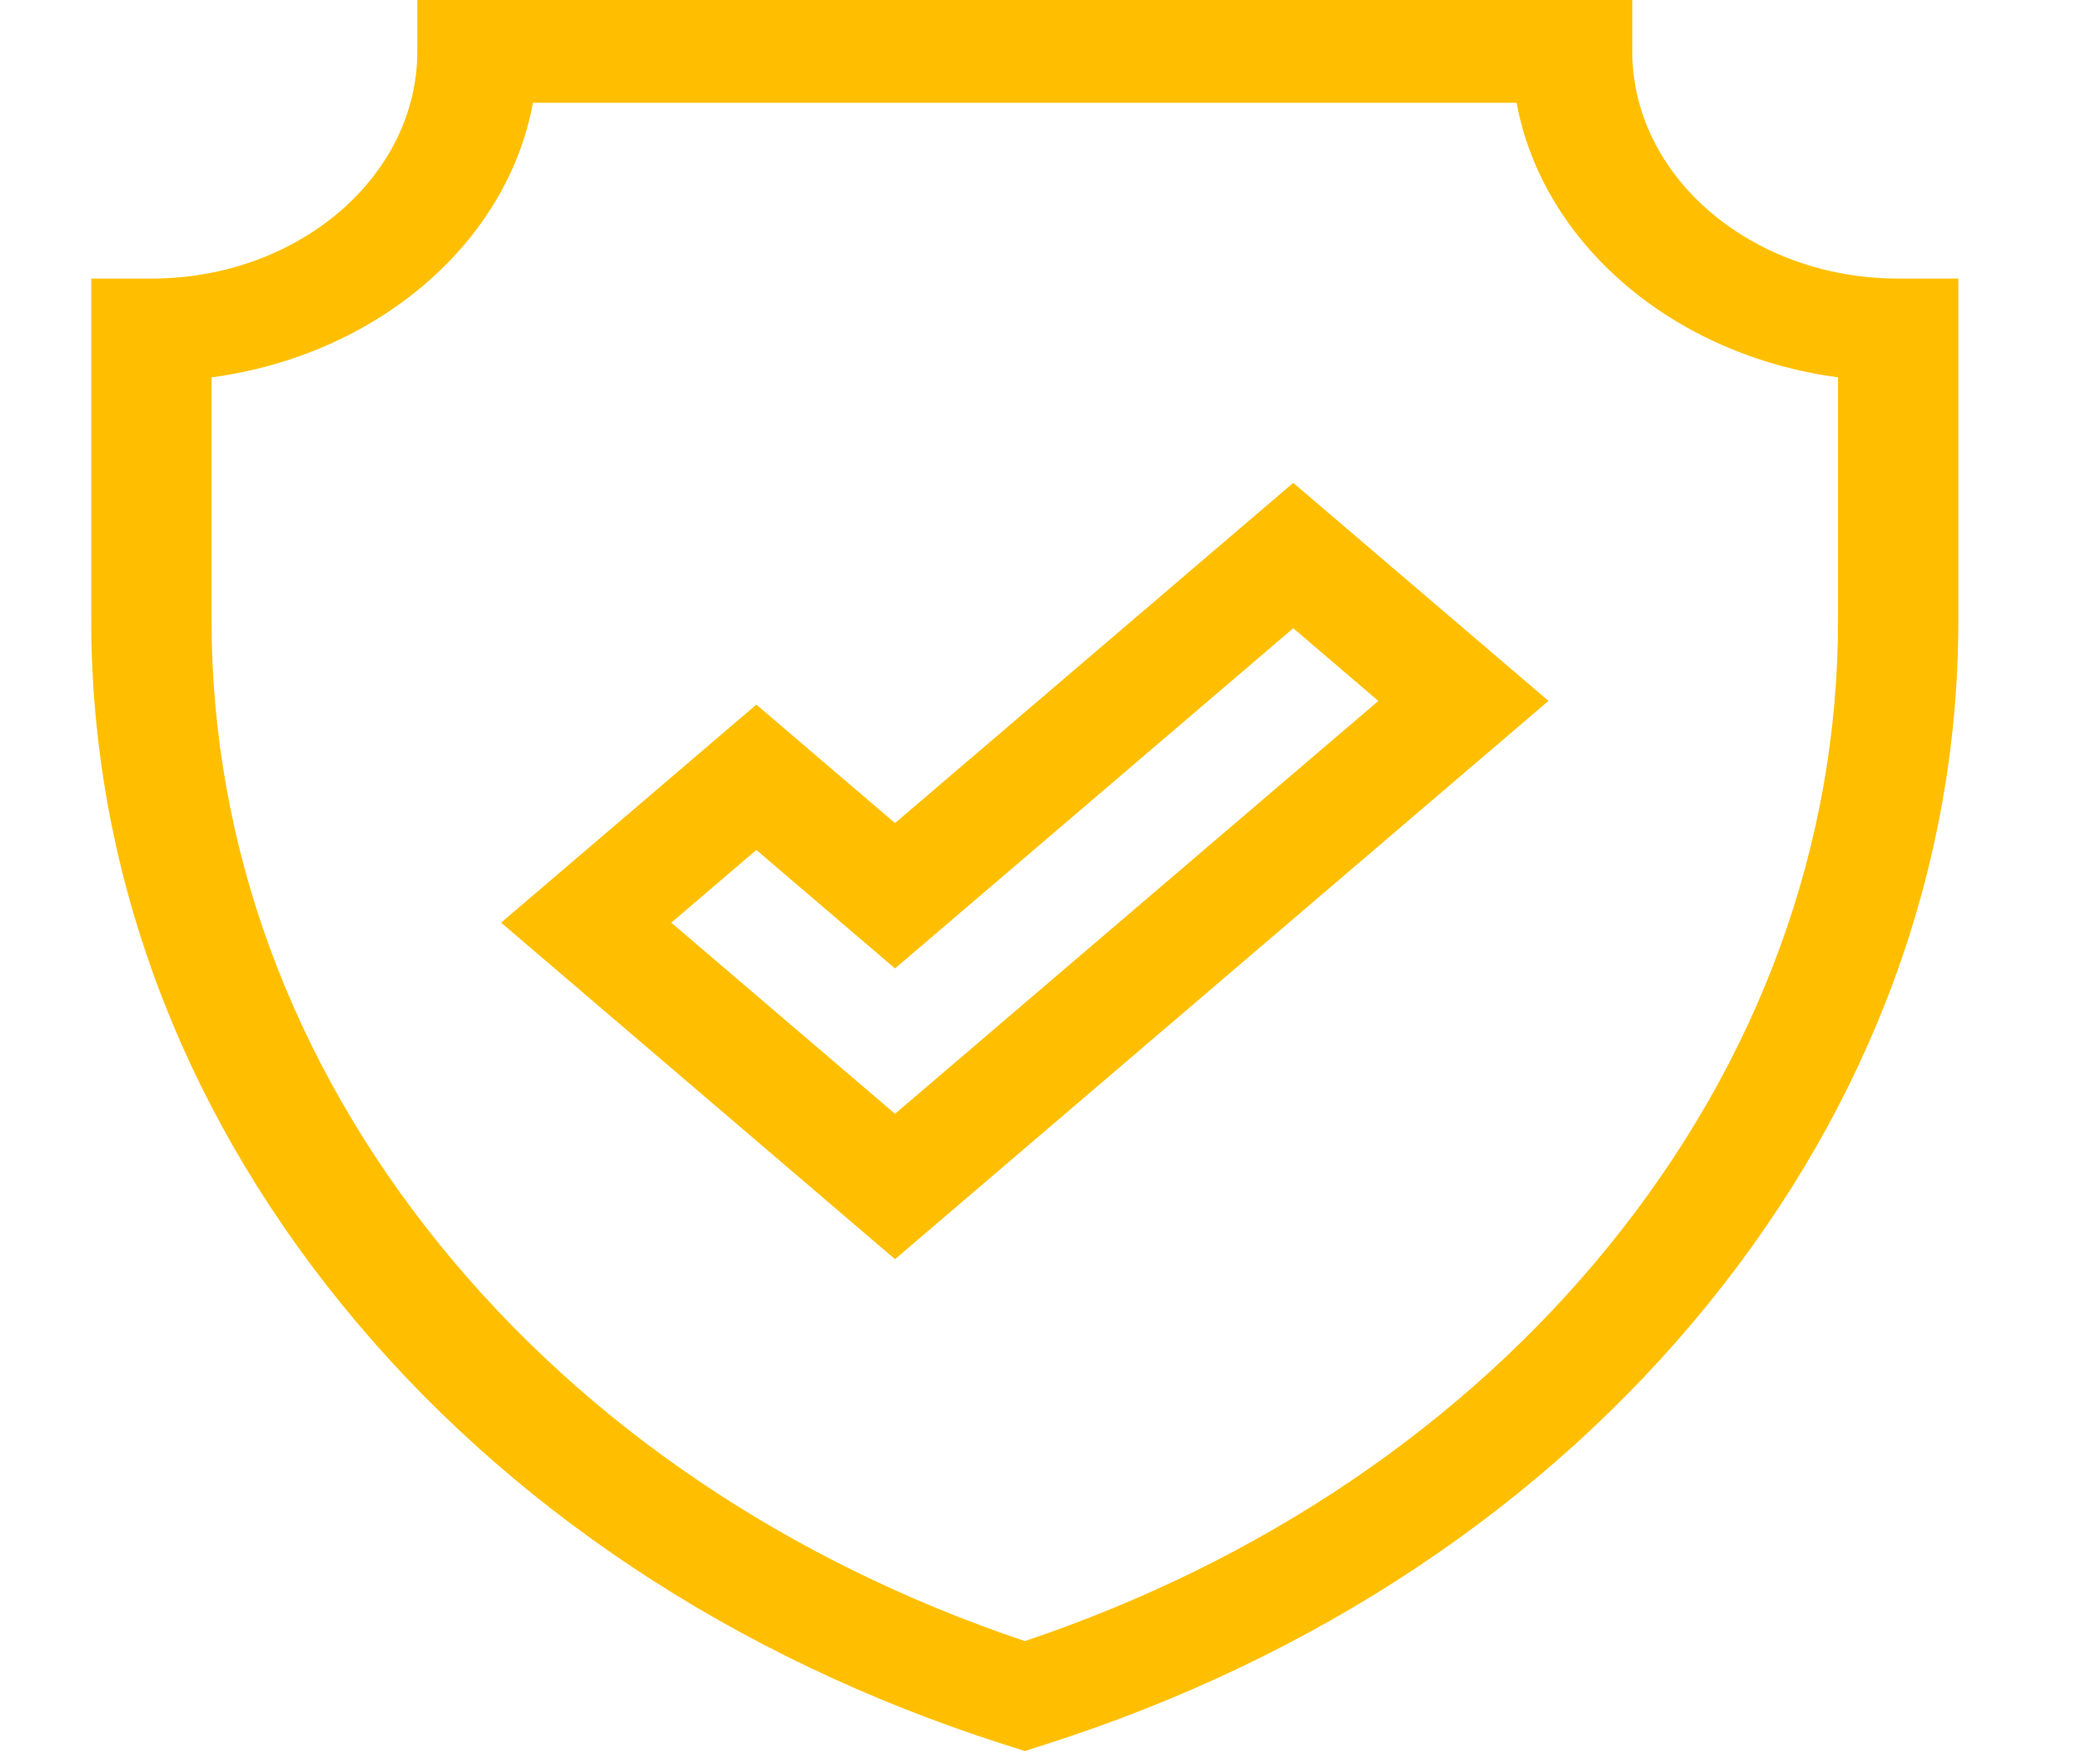
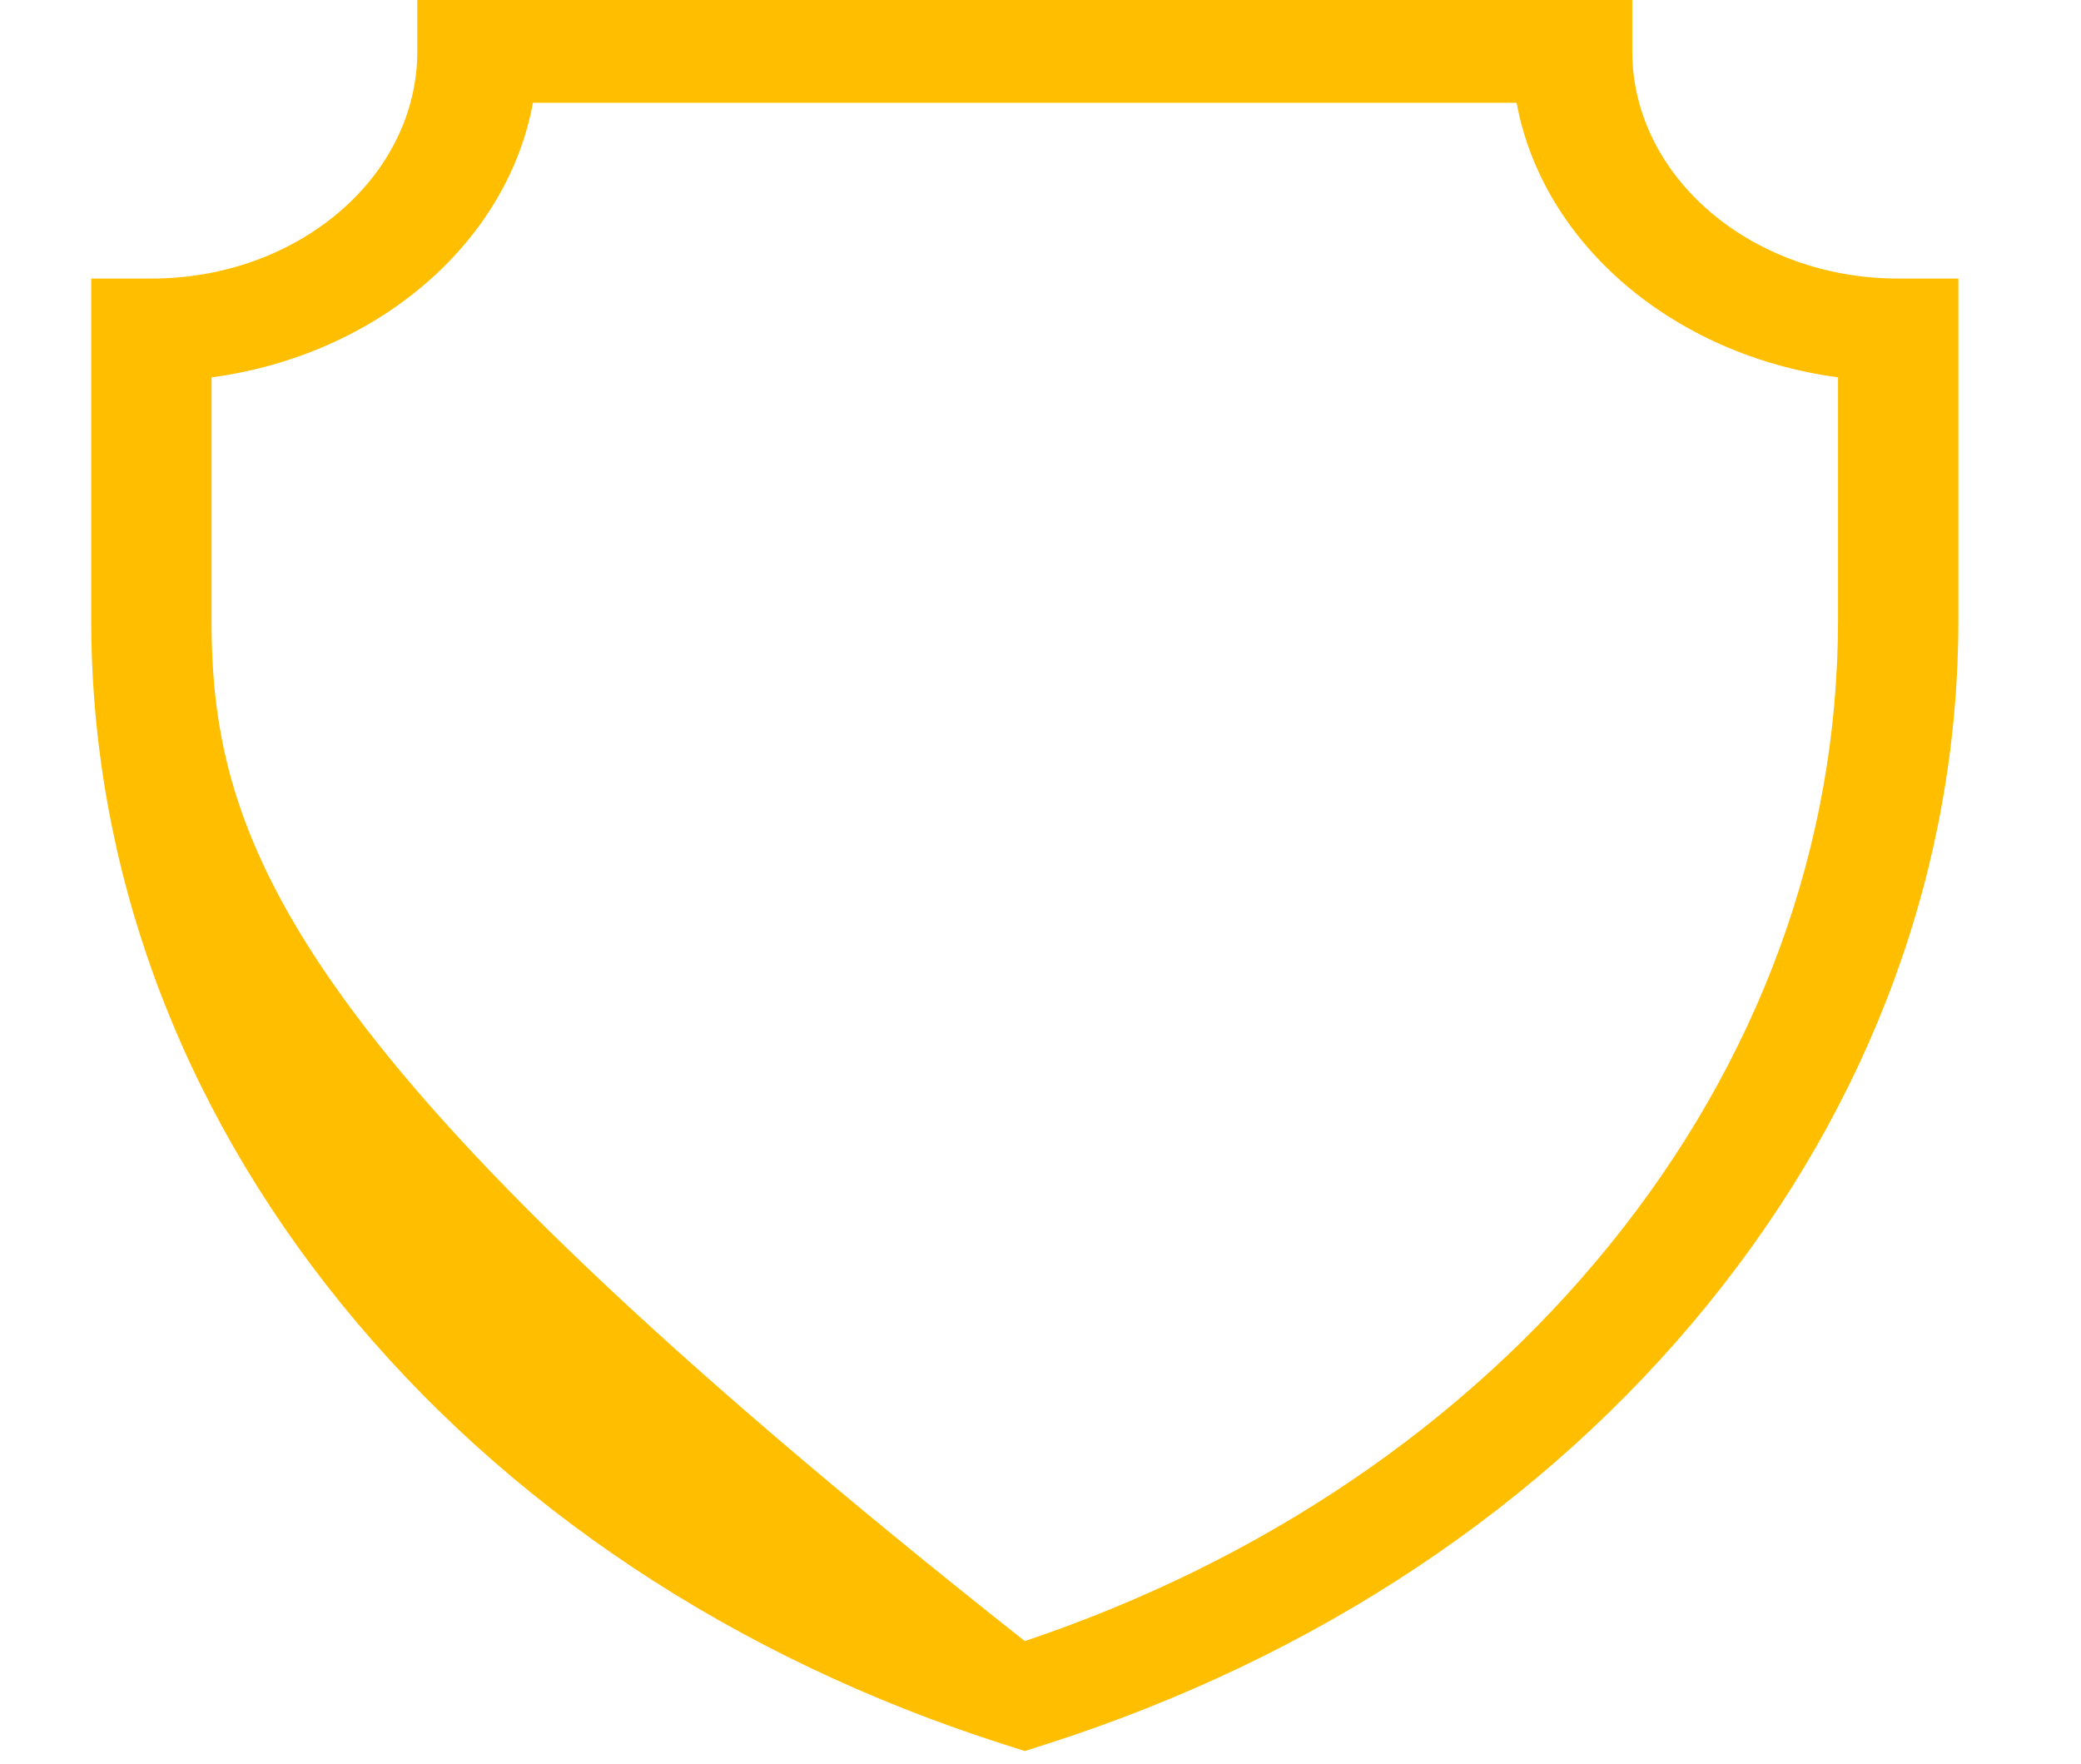
<svg xmlns="http://www.w3.org/2000/svg" width="59" height="50" viewBox="0 0 59 50" fill="none">
  <g clip-path="url(#clip0_926_2051)">
-     <path d="M53.817 7.897C49.66 7.897 46.278 5.008 46.278 1.457V6.10352e-05H11.831V1.457C11.831 5.008 8.449 7.897 4.293 7.897H2.587V17.587C2.587 24.549 5.042 31.254 9.688 36.975C14.333 42.697 20.823 47.01 28.457 49.45L29.055 49.641L29.652 49.45C37.286 47.01 43.777 42.697 48.422 36.975C53.067 31.254 55.523 24.549 55.523 17.587V7.897H53.817ZM52.111 17.587H52.111C52.111 23.953 49.866 30.083 45.619 35.314C41.493 40.396 35.776 44.263 29.055 46.524C22.334 44.263 16.616 40.396 12.49 35.314C8.243 30.083 5.998 23.953 5.998 17.587V10.698C10.673 10.071 14.376 6.908 15.11 2.914H42.999C43.734 6.908 47.437 10.071 52.111 10.698V17.587Z" fill="#FFBF00" />
-     <path d="M36.666 13.689L25.375 23.334L21.444 19.975L14.207 26.157L25.375 35.697L43.902 19.87L36.666 13.689ZM19.032 26.157L21.444 24.096L25.375 27.455L36.666 17.81L39.078 19.871L25.375 31.576L19.032 26.157Z" fill="#FFBF00" />
+     <path d="M53.817 7.897C49.66 7.897 46.278 5.008 46.278 1.457V6.10352e-05H11.831V1.457C11.831 5.008 8.449 7.897 4.293 7.897H2.587V17.587C2.587 24.549 5.042 31.254 9.688 36.975C14.333 42.697 20.823 47.01 28.457 49.45L29.055 49.641L29.652 49.45C37.286 47.01 43.777 42.697 48.422 36.975C53.067 31.254 55.523 24.549 55.523 17.587V7.897H53.817ZM52.111 17.587H52.111C52.111 23.953 49.866 30.083 45.619 35.314C41.493 40.396 35.776 44.263 29.055 46.524C8.243 30.083 5.998 23.953 5.998 17.587V10.698C10.673 10.071 14.376 6.908 15.11 2.914H42.999C43.734 6.908 47.437 10.071 52.111 10.698V17.587Z" fill="#FFBF00" />
  </g>
  <defs>
    <clipPath id="clip0_926_2051">
      <rect width="58.109" height="49.641" fill="white" />
    </clipPath>
  </defs>
</svg>